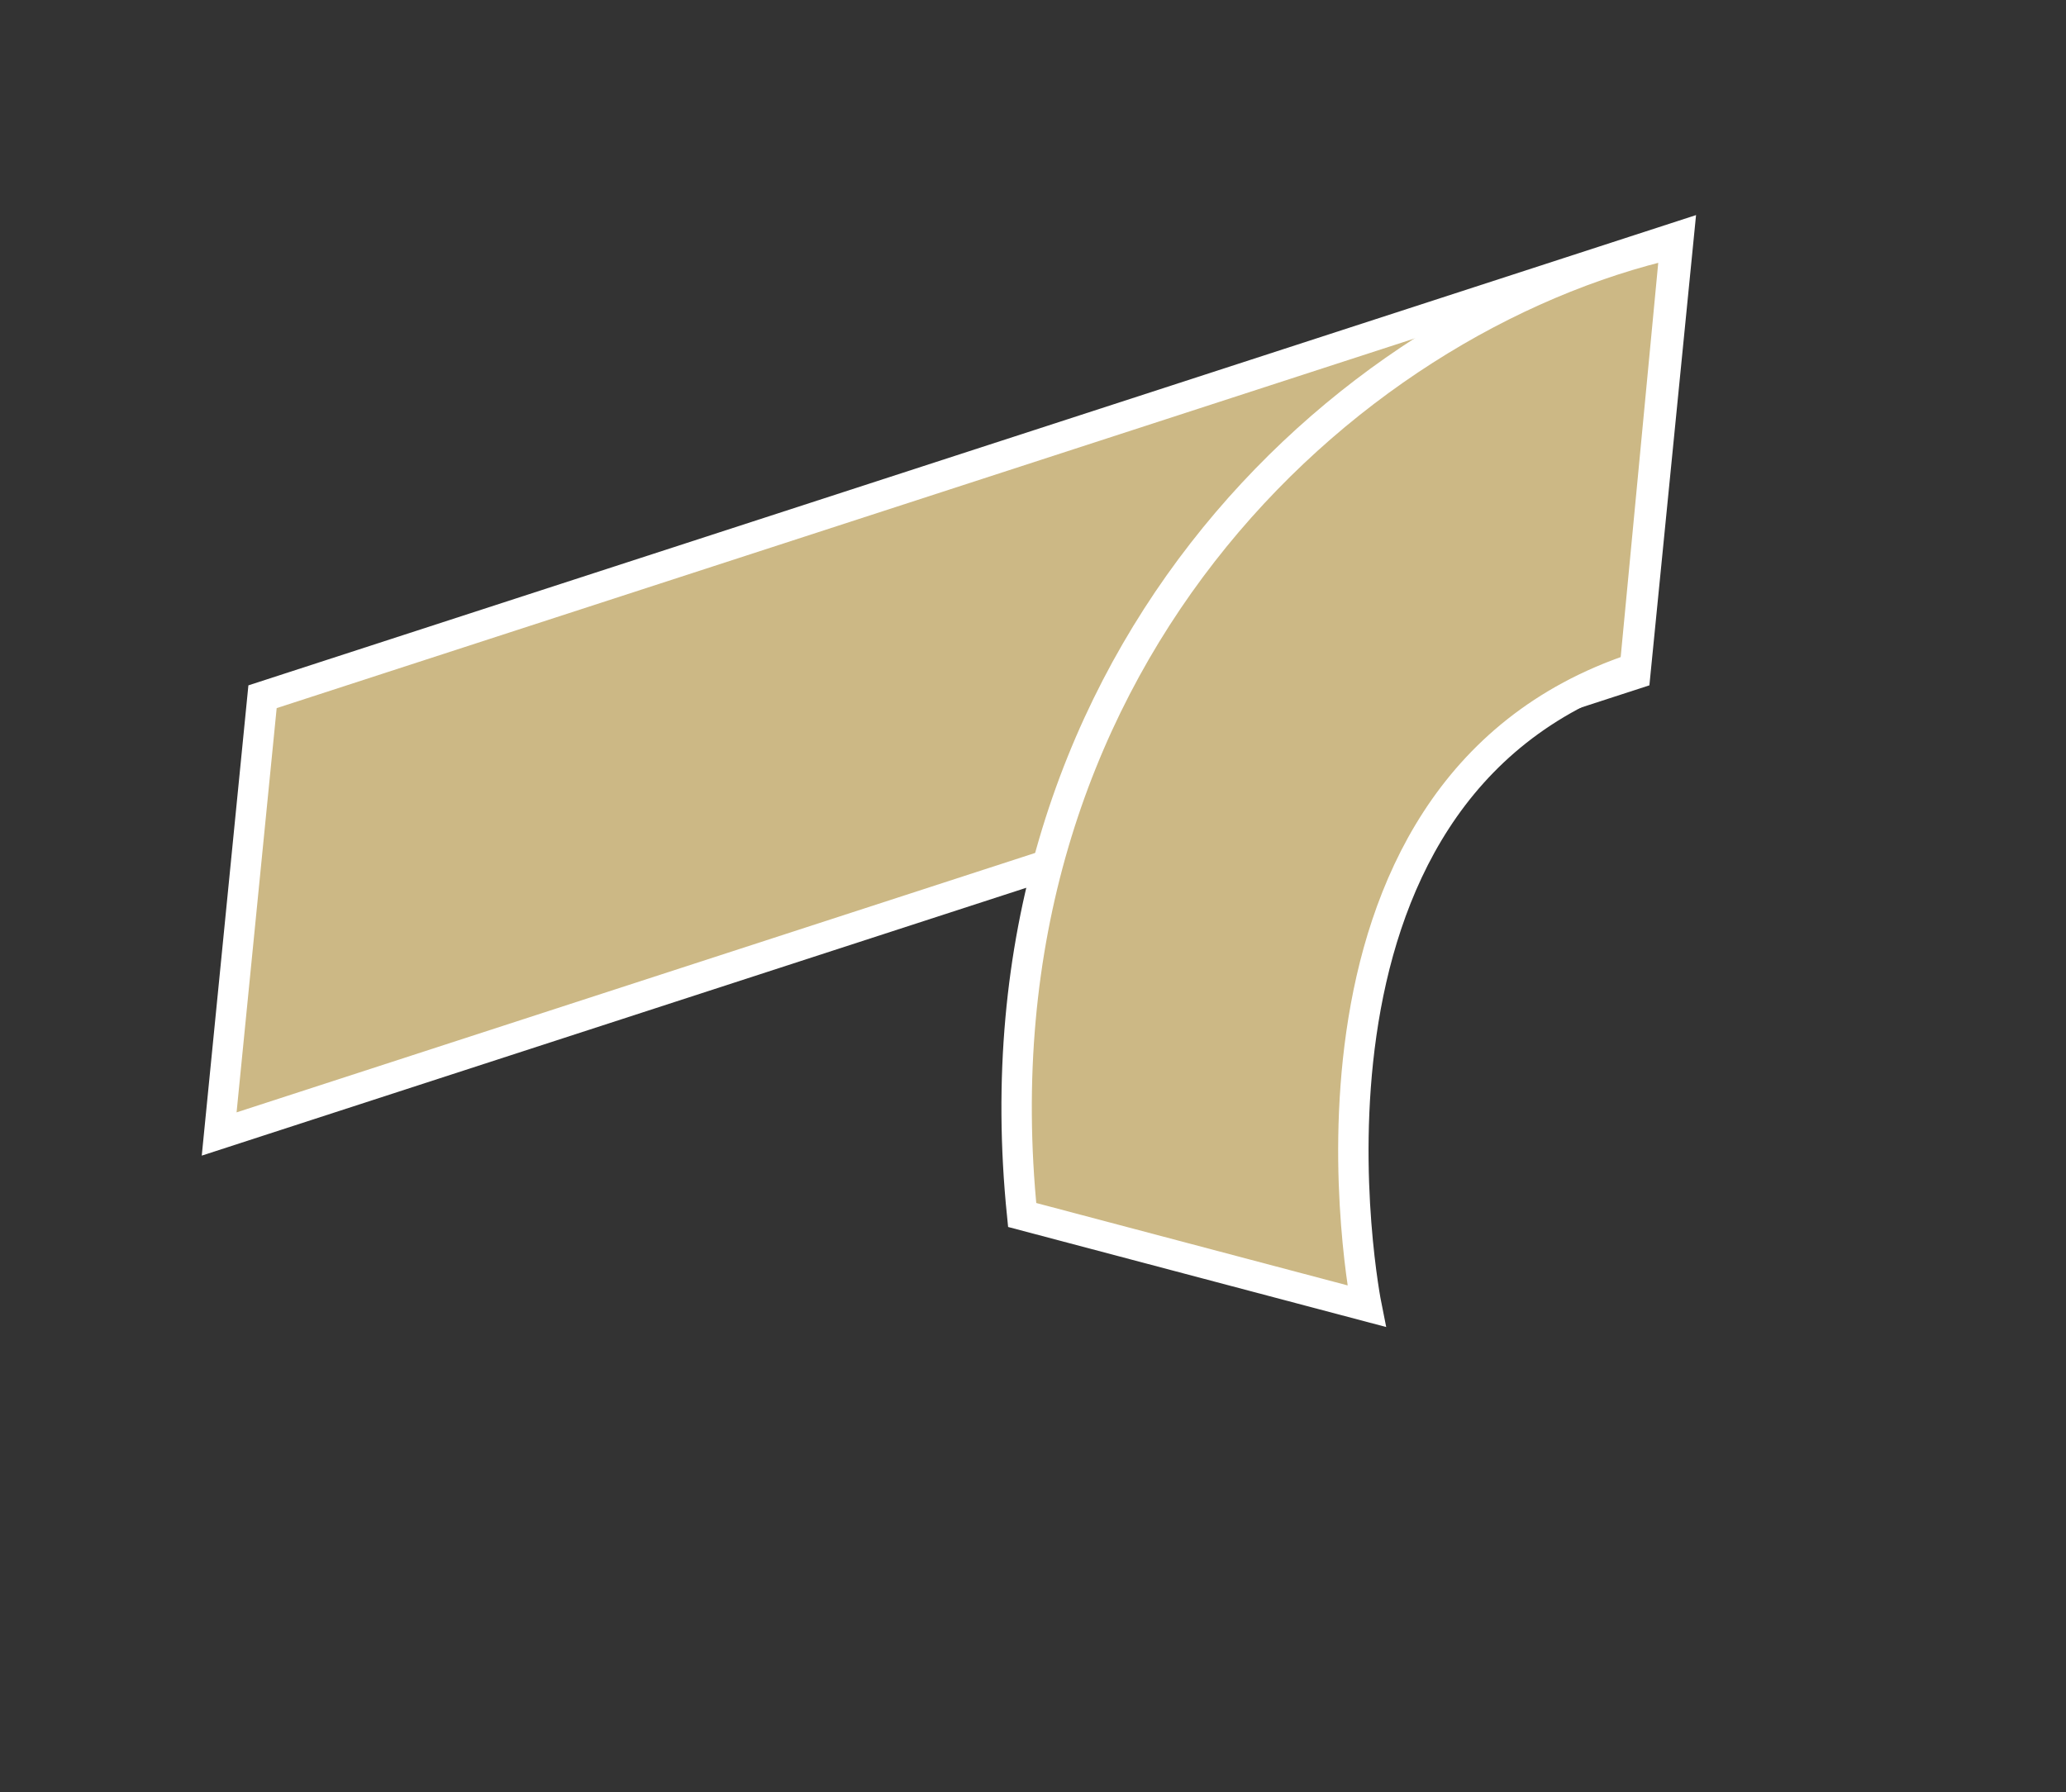
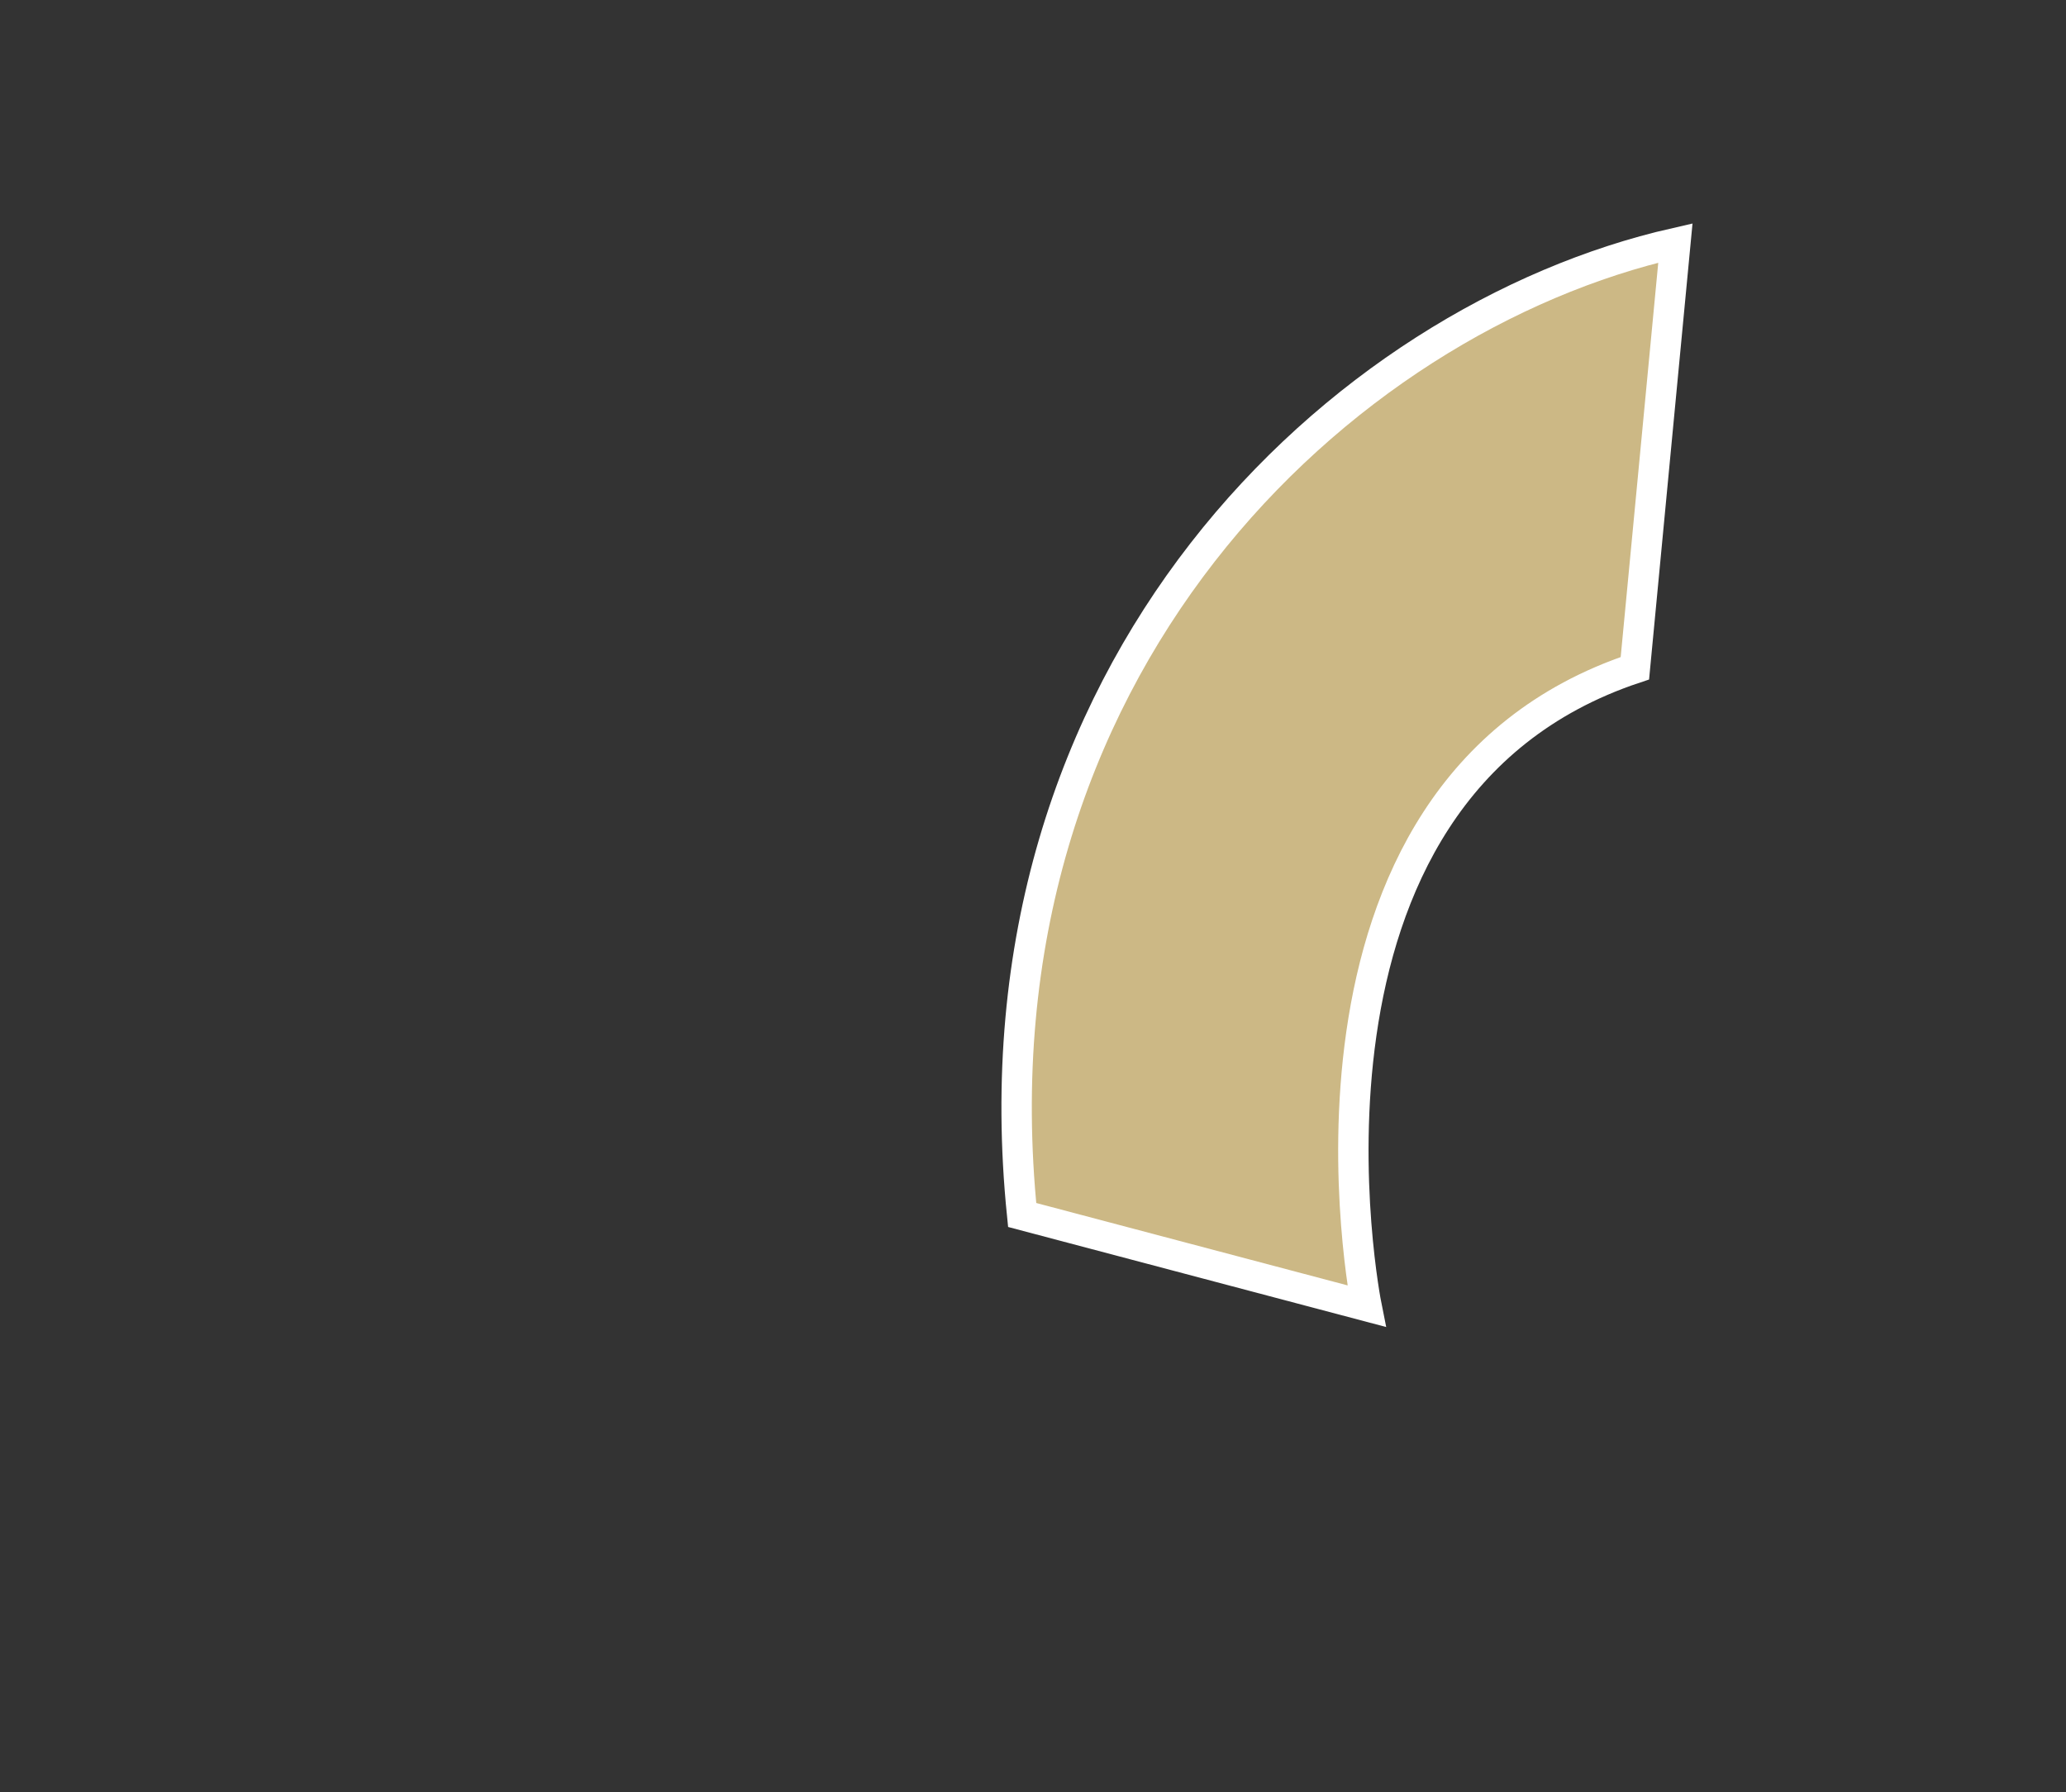
<svg xmlns="http://www.w3.org/2000/svg" width="204" height="177" viewBox="0 0 204 177" fill="none">
  <rect x="0" y="0" width="204" height="177" fill="#333333" stroke="none" />
-   <path d="M25.923 68.815L165.751 23.379L161.468 66.565L21.641 112.001L25.923 68.815Z" fill="#CCB885" stroke="white" stroke-width="3" />
  <path d="M100.93 120C95.431 66 132.431 31.5 165.431 24L161.431 66C124.747 78.227 134.931 129 134.931 129L100.93 120Z" fill="#CCB885" stroke="white" stroke-width="3" />
</svg>